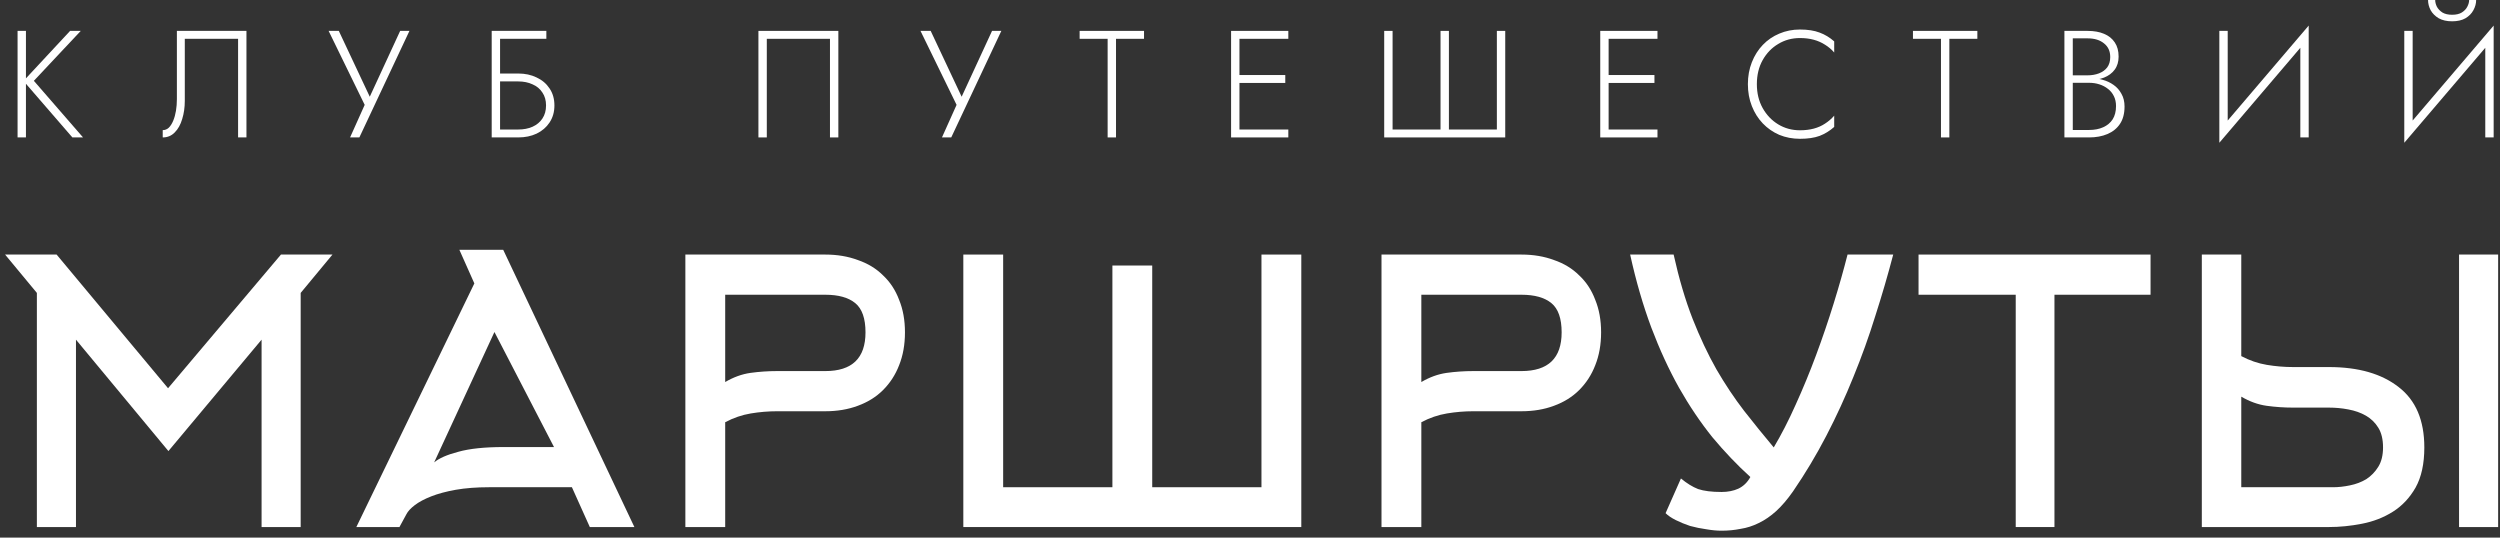
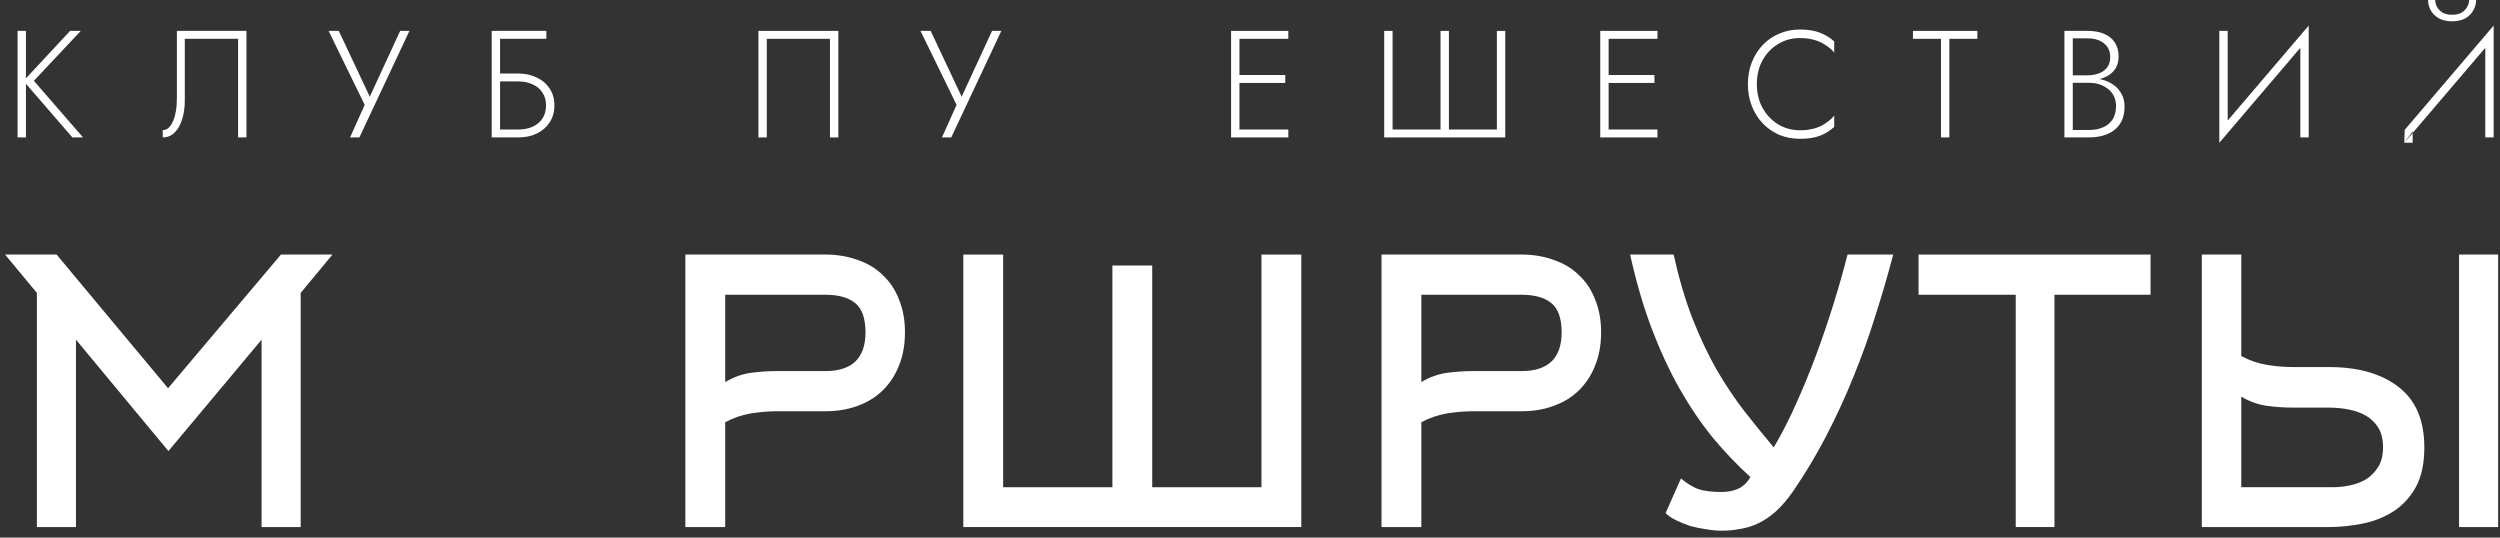
<svg xmlns="http://www.w3.org/2000/svg" width="279" height="60" viewBox="0 0 279 60" fill="none">
  <rect x="0" y="0" width="279" height="60" fill="#333333" stroke="none" />
  <path d="M18.795 50.34L8.478 37.907V58.818H4.115V32.689L0.568 28.409H6.317L18.754 43.328L31.354 28.409H37.103L33.556 32.689V58.818H29.192V37.907L18.795 50.34Z" fill="white" />
-   <path d="M51.266 27.879H56.159L70.797 58.818H65.823L63.825 54.375H54.568C53.182 54.375 51.945 54.47 50.858 54.66C49.798 54.851 48.887 55.095 48.126 55.394C47.365 55.693 46.753 56.019 46.291 56.373C45.829 56.726 45.516 57.066 45.353 57.392L44.578 58.818H39.767L52.937 31.629L51.266 27.879ZM61.827 49.891L55.18 37.051L48.452 51.603C48.996 51.141 49.893 50.747 51.143 50.421C52.394 50.068 54.079 49.891 56.199 49.891H61.827Z" fill="white" />
  <path d="M92.104 41.412C95.095 41.412 96.59 39.972 96.59 37.091C96.59 35.542 96.209 34.455 95.448 33.83C94.687 33.205 93.572 32.893 92.104 32.893H80.932V42.635C81.856 42.092 82.794 41.752 83.745 41.616C84.724 41.48 85.716 41.412 86.722 41.412H92.104ZM76.487 58.818V28.409H92.104C93.436 28.409 94.646 28.613 95.733 29.02C96.848 29.401 97.786 29.971 98.547 30.732C99.335 31.466 99.933 32.376 100.341 33.463C100.776 34.523 100.994 35.733 100.994 37.091C100.994 38.45 100.776 39.673 100.341 40.76C99.933 41.82 99.335 42.744 98.547 43.532C97.786 44.293 96.848 44.877 95.733 45.285C94.646 45.693 93.436 45.896 92.104 45.896H86.722C85.743 45.896 84.765 45.978 83.786 46.141C82.808 46.304 81.856 46.63 80.932 47.119V58.818H76.487Z" fill="white" />
  <path d="M107.507 58.818V28.409H111.952V54.375H124.144V29.632H128.588V54.375H140.78V28.409H145.225V58.818H107.507Z" fill="white" />
  <path d="M169.793 41.412C172.784 41.412 174.279 39.972 174.279 37.091C174.279 35.542 173.898 34.455 173.137 33.83C172.376 33.205 171.261 32.893 169.793 32.893H158.621V42.635C159.545 42.092 160.483 41.752 161.434 41.616C162.413 41.48 163.405 41.412 164.411 41.412H169.793ZM154.176 58.818V28.409H169.793C171.125 28.409 172.335 28.613 173.422 29.02C174.537 29.401 175.475 29.971 176.236 30.732C177.024 31.466 177.622 32.376 178.03 33.463C178.465 34.523 178.683 35.733 178.683 37.091C178.683 38.45 178.465 39.673 178.03 40.76C177.622 41.82 177.024 42.744 176.236 43.532C175.475 44.293 174.537 44.877 173.422 45.285C172.335 45.693 171.125 45.896 169.793 45.896H164.411C163.432 45.896 162.454 45.978 161.475 46.141C160.497 46.304 159.545 46.63 158.621 47.119V58.818H154.176Z" fill="white" />
  <path d="M186.777 28.409C187.375 31.099 188.082 33.491 188.897 35.583C189.713 37.648 190.596 39.524 191.548 41.209C192.526 42.893 193.559 44.442 194.647 45.855C195.734 47.242 196.835 48.6 197.949 49.932C198.792 48.519 199.608 46.929 200.396 45.163C201.211 43.369 201.973 41.521 202.679 39.619C203.386 37.716 204.039 35.8 204.637 33.871C205.235 31.942 205.751 30.121 206.186 28.409H211.283C210.685 30.692 210.019 32.974 209.285 35.257C208.578 37.54 207.763 39.809 206.839 42.065C205.941 44.293 204.936 46.481 203.821 48.627C202.707 50.774 201.47 52.84 200.111 54.824C199.485 55.72 198.86 56.454 198.235 57.025C197.61 57.595 196.957 58.044 196.278 58.37C195.625 58.696 194.946 58.913 194.239 59.022C193.559 59.158 192.852 59.226 192.118 59.226C191.602 59.226 191.031 59.172 190.406 59.063C189.808 58.981 189.21 58.859 188.612 58.696C188.041 58.506 187.511 58.288 187.021 58.044C186.532 57.799 186.152 57.541 185.88 57.269L187.592 53.397C188.245 53.94 188.884 54.334 189.509 54.579C190.161 54.796 191.031 54.905 192.118 54.905C192.825 54.905 193.45 54.783 193.994 54.538C194.565 54.266 195.014 53.832 195.34 53.234C193.872 51.902 192.458 50.421 191.099 48.791C189.767 47.133 188.53 45.298 187.388 43.287C186.247 41.249 185.214 39.007 184.289 36.562C183.365 34.089 182.577 31.371 181.924 28.409H186.777Z" fill="white" />
  <path d="M229.277 32.893V58.818H224.955V32.893H214.109V28.409H240.001V32.893H229.277Z" fill="white" />
  <path d="M260.361 54.375C260.959 54.375 261.584 54.307 262.237 54.171C262.916 54.035 263.528 53.804 264.072 53.478C264.615 53.125 265.064 52.663 265.417 52.092C265.771 51.522 265.947 50.801 265.947 49.932C265.947 49.035 265.771 48.301 265.417 47.731C265.064 47.16 264.602 46.712 264.031 46.386C263.46 46.059 262.808 45.828 262.074 45.693C261.367 45.557 260.647 45.489 259.913 45.489H255.917C254.911 45.489 253.919 45.421 252.94 45.285C251.989 45.149 251.051 44.809 250.126 44.266V54.375H260.361ZM250.126 39.741C251.051 40.23 252.002 40.556 252.981 40.719C253.959 40.882 254.938 40.964 255.917 40.964H259.913C263.202 40.964 265.798 41.711 267.701 43.206C269.604 44.673 270.555 46.915 270.555 49.932C270.555 51.753 270.229 53.247 269.577 54.416C268.924 55.557 268.081 56.454 267.048 57.106C266.015 57.758 264.86 58.207 263.582 58.451C262.332 58.696 261.109 58.818 259.913 58.818H245.723V28.409H250.126V39.741ZM274.429 58.818V28.409H278.792V58.818H274.429Z" fill="white" />
  <path d="M1.961 3.448H2.895V15.337H1.961V3.448ZM7.823 3.448H9.012L3.779 9.019L9.267 15.337H8.077L2.624 9.036L7.823 3.448Z" fill="white" />
  <path d="M27.504 3.448V15.337H26.57V4.331H20.623V11.261C20.623 11.986 20.527 12.659 20.334 13.282C20.153 13.905 19.876 14.403 19.502 14.777C19.14 15.15 18.692 15.337 18.16 15.337V14.522C18.42 14.522 18.647 14.431 18.839 14.25C19.032 14.058 19.196 13.797 19.332 13.469C19.468 13.14 19.57 12.773 19.638 12.365C19.706 11.946 19.74 11.51 19.74 11.057V3.448H27.504Z" fill="white" />
  <path d="M45.694 3.448L40.105 15.337H39.068L40.699 11.703L36.673 3.448H37.811L41.566 11.431L40.988 11.397L44.658 3.448H45.694Z" fill="white" />
  <path d="M55.4 9.087V8.204H57.829C58.6 8.204 59.285 8.351 59.885 8.645C60.497 8.928 60.978 9.336 61.329 9.868C61.692 10.4 61.873 11.034 61.873 11.77C61.873 12.495 61.692 13.129 61.329 13.673C60.978 14.205 60.497 14.618 59.885 14.913C59.285 15.196 58.6 15.337 57.829 15.337H55.4V14.454H57.829C58.43 14.454 58.962 14.352 59.426 14.148C59.902 13.933 60.27 13.627 60.531 13.231C60.803 12.823 60.939 12.337 60.939 11.77C60.939 11.204 60.803 10.723 60.531 10.327C60.27 9.919 59.902 9.613 59.426 9.41C58.962 9.194 58.43 9.087 57.829 9.087H55.4ZM54.873 3.448H60.973V4.331H55.808V15.337H54.873V3.448Z" fill="white" />
  <path d="M92.625 4.331H85.575V15.337H84.64V3.448H93.56V15.337H92.625V4.331Z" fill="white" />
  <path d="M111.749 3.448L106.159 15.337H105.123L106.754 11.703L102.727 3.448H103.865L107.62 11.431L107.042 11.397L110.712 3.448H111.749Z" fill="white" />
-   <path d="M120.486 4.331V3.448H127.673V4.331H124.547V15.337H123.612V4.331H120.486Z" fill="white" />
  <path d="M137.881 15.337V14.454H143.777V15.337H137.881ZM137.881 4.331V3.448H143.777V4.331H137.881ZM137.881 9.257V8.373H143.437V9.257H137.881ZM137.389 3.448H138.323V15.337H137.389V3.448Z" fill="white" />
  <path d="M167.05 14.454V3.448H167.984V15.337H154.477V3.448H155.412V14.454H160.763V3.448H161.698V14.454H167.05Z" fill="white" />
  <path d="M179.08 15.337V14.454H184.975V15.337H179.08ZM179.08 4.331V3.448H184.975V4.331H179.08ZM179.08 9.257V8.373H184.636V9.257H179.08ZM178.587 3.448H179.522V15.337H178.587V3.448Z" fill="white" />
  <path d="M196.066 9.393C196.066 10.4 196.282 11.289 196.712 12.059C197.143 12.829 197.72 13.435 198.445 13.877C199.17 14.318 199.98 14.539 200.875 14.539C201.441 14.539 201.956 14.477 202.421 14.352C202.885 14.228 203.304 14.041 203.678 13.792C204.063 13.543 204.403 13.248 204.697 12.908V14.165C204.199 14.607 203.655 14.941 203.066 15.167C202.477 15.383 201.747 15.49 200.875 15.49C200.048 15.49 199.278 15.343 198.564 15.049C197.862 14.743 197.25 14.318 196.729 13.775C196.208 13.231 195.8 12.586 195.506 11.838C195.211 11.091 195.064 10.276 195.064 9.393C195.064 8.509 195.211 7.694 195.506 6.947C195.8 6.199 196.208 5.554 196.729 5.011C197.25 4.467 197.862 4.048 198.564 3.754C199.278 3.448 200.048 3.295 200.875 3.295C201.747 3.295 202.477 3.408 203.066 3.635C203.655 3.85 204.199 4.178 204.697 4.62V5.86C204.403 5.52 204.063 5.231 203.678 4.994C203.293 4.744 202.868 4.558 202.404 4.433C201.939 4.308 201.43 4.246 200.875 4.246C199.98 4.246 199.17 4.467 198.445 4.909C197.72 5.339 197.143 5.939 196.712 6.709C196.282 7.479 196.066 8.373 196.066 9.393Z" fill="white" />
  <path d="M213.486 4.331V3.448H220.673V4.331H217.547V15.337H216.612V4.331H213.486Z" fill="white" />
  <path d="M231.119 8.951V8.407H232.971C233.435 8.407 233.86 8.334 234.245 8.187C234.63 8.039 234.936 7.819 235.163 7.524C235.389 7.219 235.502 6.834 235.502 6.369C235.502 5.713 235.27 5.203 234.806 4.841C234.353 4.467 233.741 4.28 232.971 4.28H231.323V14.505H233.141C233.741 14.505 234.268 14.403 234.721 14.199C235.174 13.995 235.525 13.701 235.774 13.316C236.023 12.92 236.148 12.427 236.148 11.838C236.148 11.419 236.069 11.051 235.91 10.734C235.752 10.406 235.531 10.134 235.248 9.919C234.964 9.693 234.642 9.523 234.279 9.41C233.928 9.296 233.549 9.24 233.141 9.24H231.119V8.696H233.209C233.696 8.696 234.172 8.764 234.636 8.9C235.1 9.025 235.514 9.217 235.876 9.477C236.25 9.738 236.544 10.072 236.76 10.48C236.986 10.876 237.099 11.346 237.099 11.889C237.099 12.671 236.93 13.316 236.59 13.826C236.25 14.335 235.78 14.714 235.18 14.964C234.591 15.213 233.911 15.337 233.141 15.337H230.388V3.448H232.971C233.685 3.448 234.296 3.555 234.806 3.771C235.327 3.986 235.729 4.308 236.012 4.739C236.295 5.158 236.437 5.684 236.437 6.318C236.437 6.896 236.29 7.383 235.995 7.779C235.712 8.164 235.316 8.458 234.806 8.662C234.296 8.855 233.707 8.951 233.039 8.951H231.119Z" fill="white" />
  <path d="M257.6 4.297L247.678 15.932L247.729 14.488L257.651 2.853L257.6 4.297ZM248.612 3.448V14.658L247.678 15.932V3.448H248.612ZM257.651 2.853V15.337H256.716V4.11L257.651 2.853Z" fill="white" />
-   <path d="M278.241 4.297L268.318 15.932L268.369 14.488L278.292 2.853L278.241 4.297ZM269.253 3.448V14.658L268.318 15.932V3.448H269.253ZM278.292 2.853V15.337H277.357V4.11L278.292 2.853ZM270.969 0H271.767C271.767 0.238 271.83 0.487 271.954 0.747C272.09 0.996 272.294 1.212 272.566 1.393C272.849 1.563 273.212 1.648 273.653 1.648C274.106 1.648 274.469 1.563 274.741 1.393C275.024 1.212 275.228 0.996 275.352 0.747C275.488 0.487 275.556 0.238 275.556 0H276.338C276.338 0.385 276.236 0.764 276.032 1.138C275.839 1.5 275.545 1.8 275.148 2.038C274.752 2.265 274.254 2.378 273.653 2.378C273.064 2.378 272.566 2.265 272.158 2.038C271.762 1.8 271.462 1.5 271.258 1.138C271.065 0.764 270.969 0.385 270.969 0Z" fill="white" />
+   <path d="M278.241 4.297L268.318 15.932L268.369 14.488L278.292 2.853L278.241 4.297ZM269.253 3.448V14.658L268.318 15.932H269.253ZM278.292 2.853V15.337H277.357V4.11L278.292 2.853ZM270.969 0H271.767C271.767 0.238 271.83 0.487 271.954 0.747C272.09 0.996 272.294 1.212 272.566 1.393C272.849 1.563 273.212 1.648 273.653 1.648C274.106 1.648 274.469 1.563 274.741 1.393C275.024 1.212 275.228 0.996 275.352 0.747C275.488 0.487 275.556 0.238 275.556 0H276.338C276.338 0.385 276.236 0.764 276.032 1.138C275.839 1.5 275.545 1.8 275.148 2.038C274.752 2.265 274.254 2.378 273.653 2.378C273.064 2.378 272.566 2.265 272.158 2.038C271.762 1.8 271.462 1.5 271.258 1.138C271.065 0.764 270.969 0.385 270.969 0Z" fill="white" />
</svg>